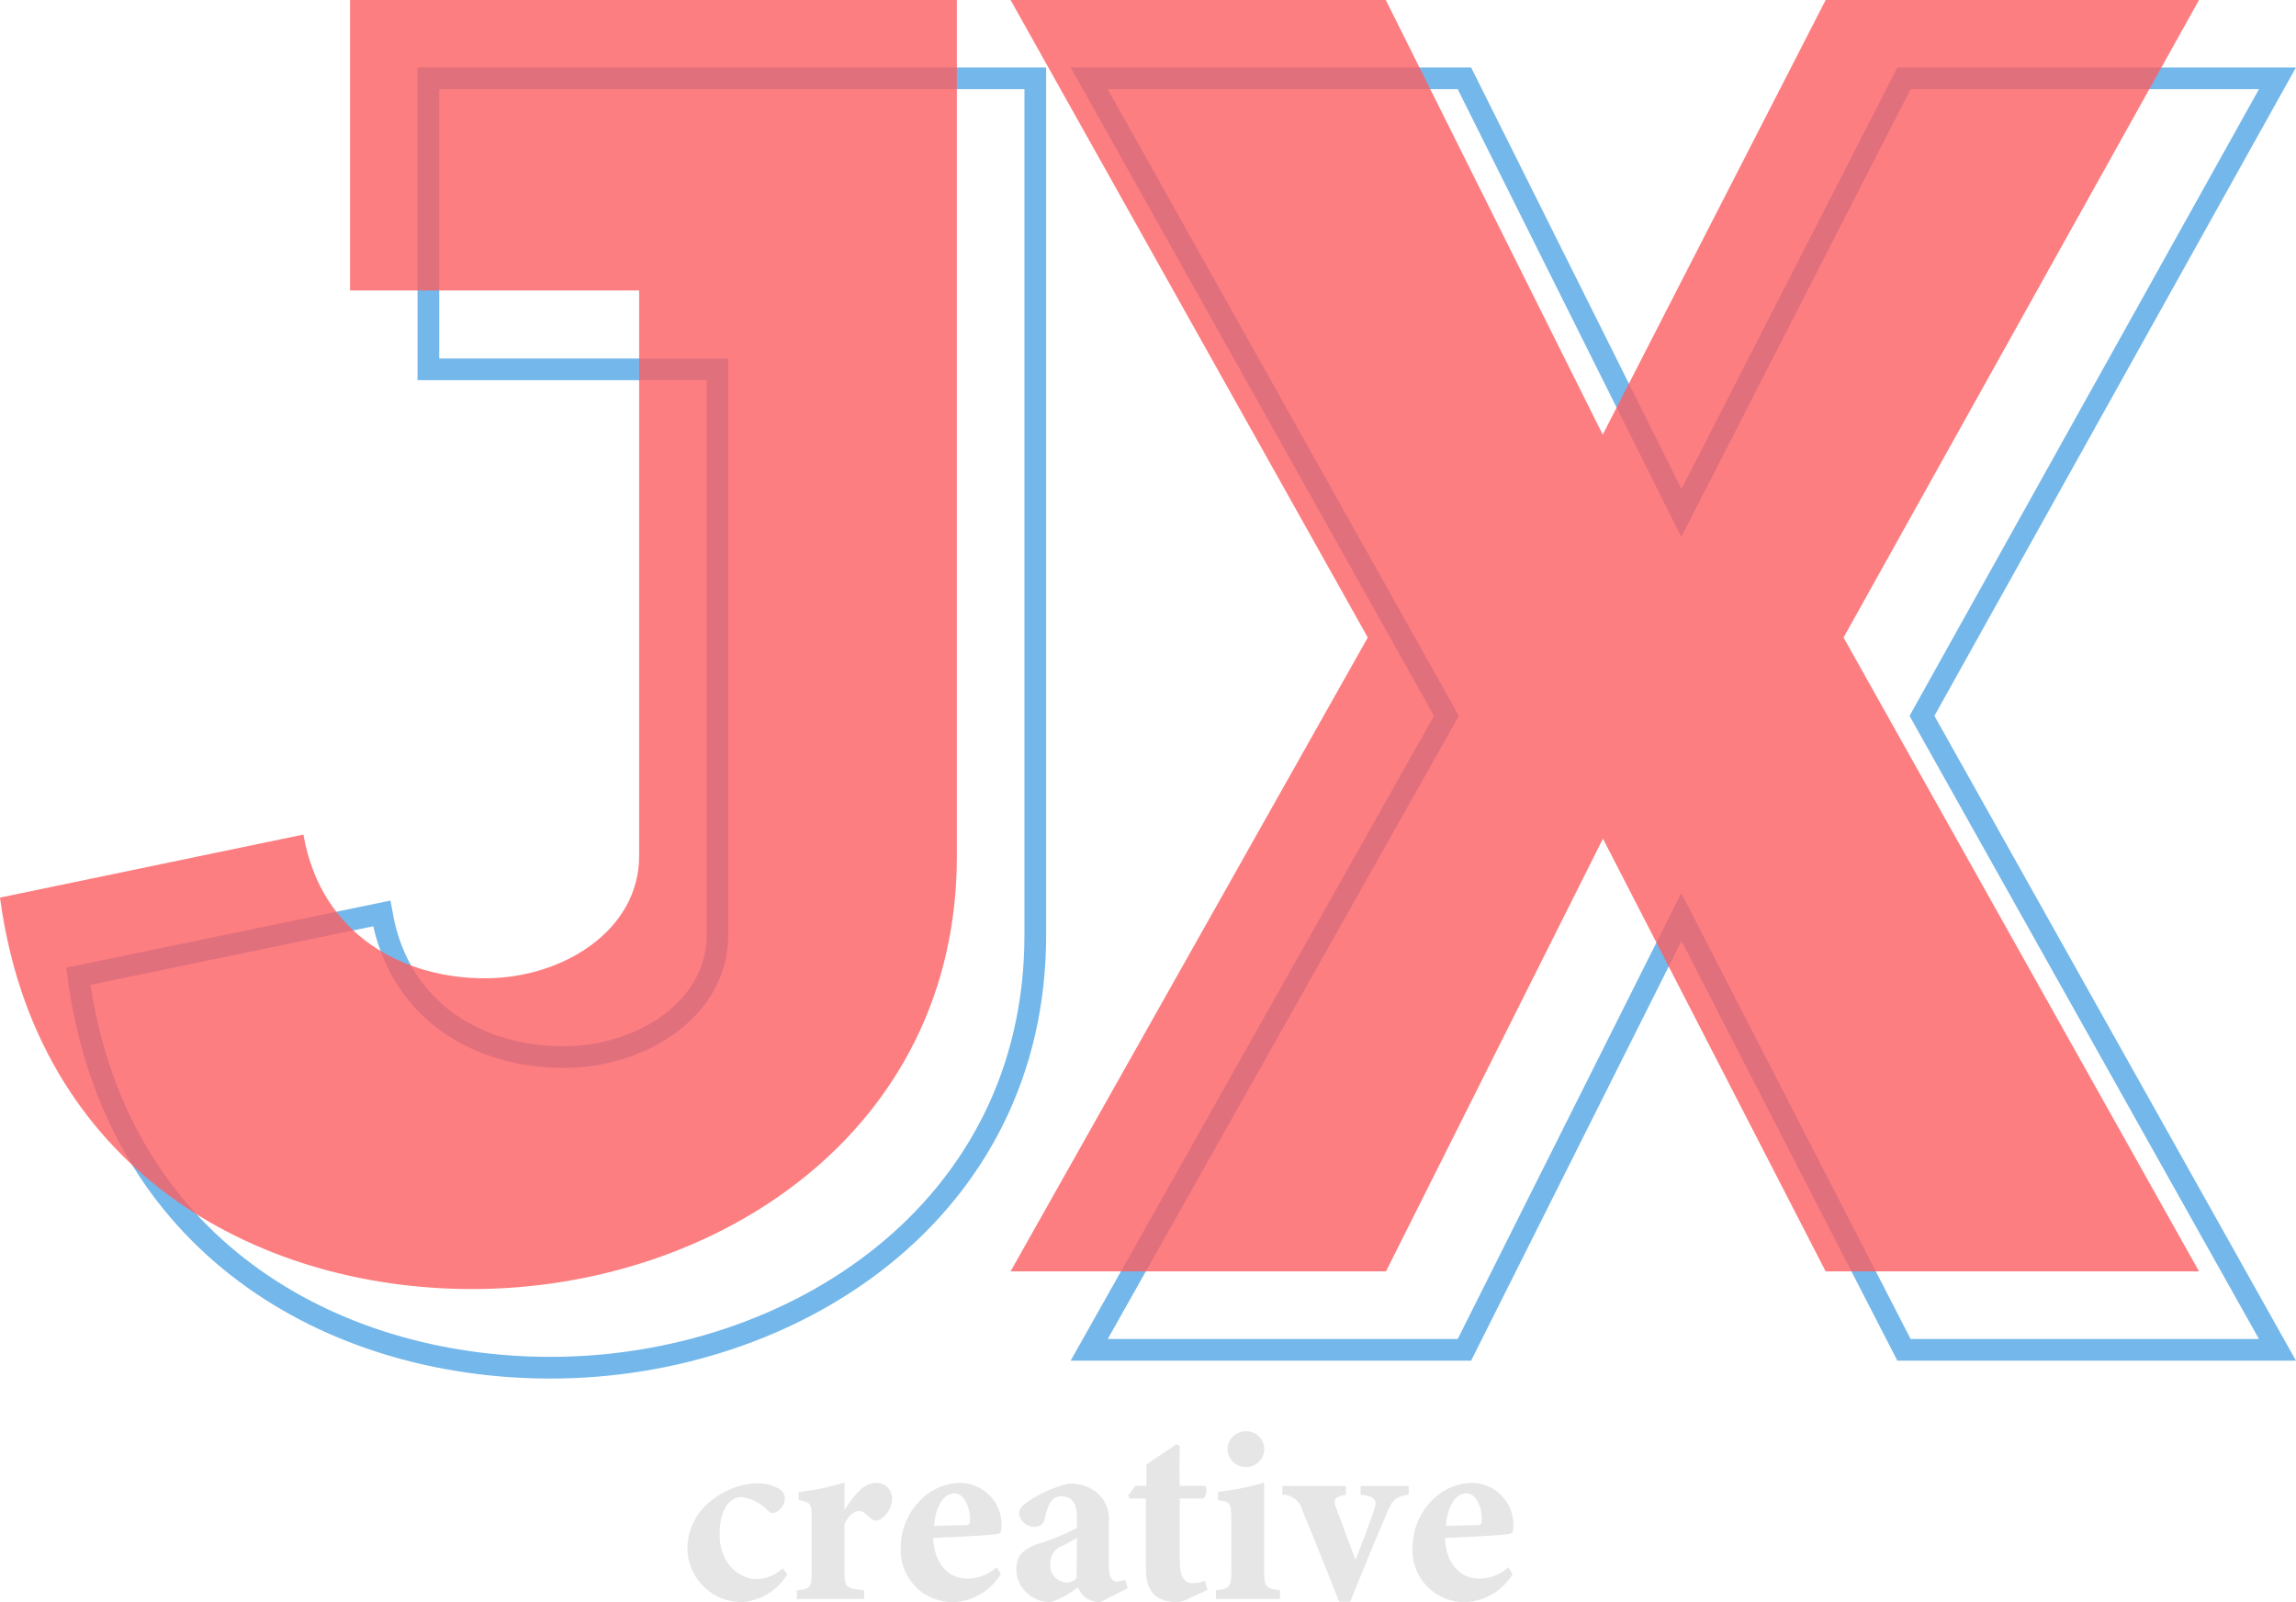
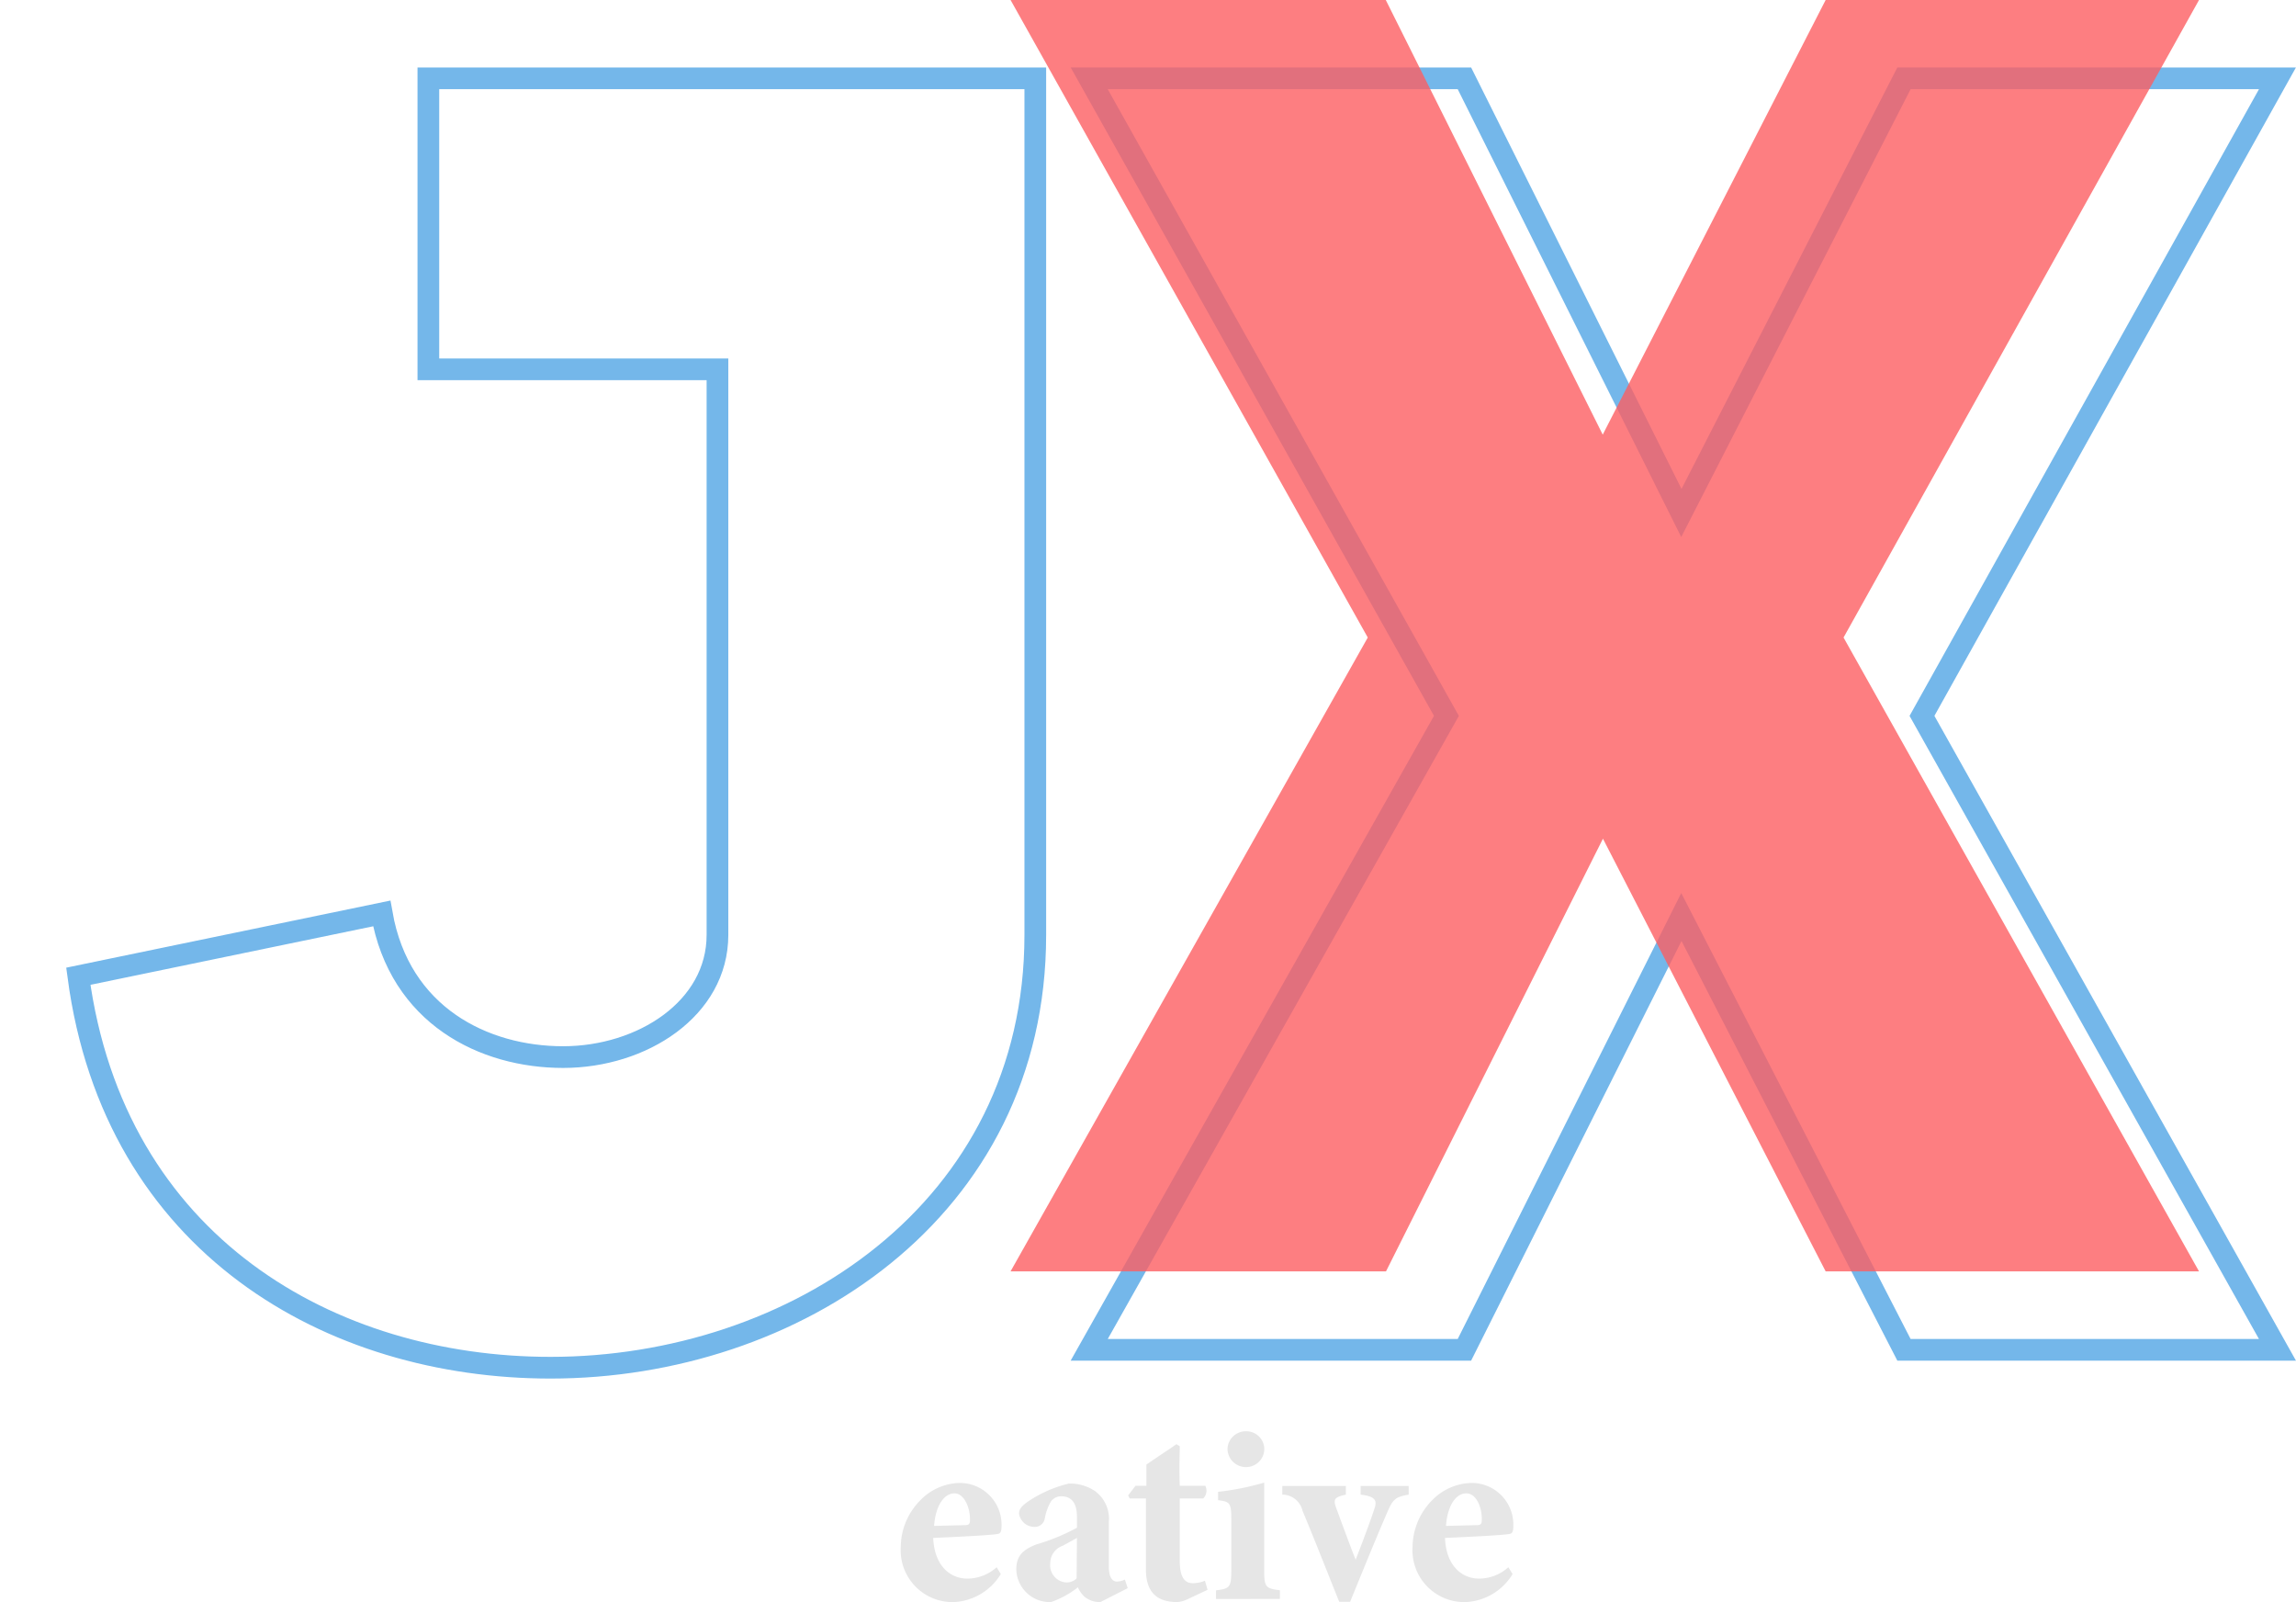
<svg xmlns="http://www.w3.org/2000/svg" id="Layer_1" data-name="Layer 1" viewBox="0 0 211.66 147.66">
  <defs>
    <style>.cls-1{opacity:0.75;}.cls-2{fill:none;stroke:#459fe3;stroke-miterlimit:10;stroke-width:2px;}.cls-3{opacity:0.8;}.cls-4{fill:#fc5e61;}.cls-5{fill:#e6e6e6;}</style>
  </defs>
  <title>logo2</title>
  <g class="cls-1">
    <path class="cls-2" d="M7133.33,7224.27c1.65,9.43,9.43,13.24,16.72,13.24s14.23-4.47,14.23-11.26v-52.13h-26.65V7147.3h55.95v78.95c0,25.49-22.35,39.89-44.69,39.89-20.19,0-40.22-11.25-43.53-36.08Z" transform="translate(-7098.14 -7140.08)" />
    <path class="cls-2" d="M7273.66,7147.3h34.43l-32.77,58.76,32.77,58.43h-34.43l-20.52-39.89-20,39.89h-34.59l32.93-58.43-32.93-58.76h34.59l20,40.06Z" transform="translate(-7098.14 -7140.08)" />
  </g>
  <g class="cls-3">
-     <path class="cls-4" d="M7126.11,7217c1.65,9.44,9.43,13.25,16.71,13.25s14.24-4.47,14.24-11.26v-52.14h-26.65v-26.81h55.94V7219c0,25.49-22.34,39.89-44.68,39.89-20.2,0-40.22-11.26-43.53-36.08Z" transform="translate(-7098.14 -7140.08)" />
    <path class="cls-4" d="M7266.44,7140.08h34.42l-32.77,58.76,32.77,58.42h-34.42l-20.53-39.88-20,39.88H7191.3l32.93-58.42-32.93-58.76h34.59l20,40.06Z" transform="translate(-7098.14 -7140.08)" />
  </g>
-   <path class="cls-5" d="M7170.73,7285.18a5.41,5.41,0,0,1-4.08,2.56,5,5,0,0,1-5.14-5,5.62,5.62,0,0,1,2.39-4.49,6.85,6.85,0,0,1,4.08-1.45,3.71,3.71,0,0,1,2.07.56,1,1,0,0,1,.44.87,1.48,1.48,0,0,1-1.05,1.31.74.74,0,0,1-.52-.25,4.16,4.16,0,0,0-2.44-1.23c-.91,0-2,.9-2,3.43,0,3.12,2.28,4.13,3.29,4.13a3.52,3.52,0,0,0,2.51-1Z" transform="translate(-7098.14 -7140.08)" />
-   <path class="cls-5" d="M7177.8,7287.46h-6.2v-.8c1.24-.14,1.36-.26,1.36-1.66v-5.14c0-1.18-.09-1.3-1.2-1.53v-.73a22,22,0,0,0,4.23-.89v2.54c1.05-1.62,1.9-2.49,2.86-2.49a1.43,1.43,0,0,1,1.53,1.41,2.27,2.27,0,0,1-1.2,2,.65.65,0,0,1-.73-.12c-.4-.33-.7-.7-1.1-.7s-.94.3-1.36,1.2V7285c0,1.4.16,1.47,1.81,1.66Z" transform="translate(-7098.14 -7140.08)" />
  <path class="cls-5" d="M7190.4,7285.16a5.37,5.37,0,0,1-4.29,2.58,4.78,4.78,0,0,1-4.93-5.11,6.15,6.15,0,0,1,1.76-4.23,5.22,5.22,0,0,1,3.66-1.64,3.85,3.85,0,0,1,3.87,3.82c0,.4,0,.8-.3.87-.45.12-3.76.28-6,.38.1,2.48,1.48,3.75,3.17,3.75a4.09,4.09,0,0,0,2.68-1.05Zm-4.27-7.44c-.94,0-1.74,1.1-1.88,3l2.84-.07c.33,0,.47-.07.47-.47C7187.58,7279,7187,7277.72,7186.13,7277.72Z" transform="translate(-7098.14 -7140.08)" />
  <path class="cls-5" d="M7199.58,7287.74a2.2,2.2,0,0,1-1.46-.49,2.48,2.48,0,0,1-.61-.87,8.63,8.63,0,0,1-2.48,1.36,3.09,3.09,0,0,1-3.2-3c0-1.24.57-1.8,1.81-2.3a19.12,19.12,0,0,0,3.78-1.55v-1c0-1.22-.45-1.9-1.45-1.9a1.16,1.16,0,0,0-.94.47,4.63,4.63,0,0,0-.57,1.55.93.93,0,0,1-1,.8,1.44,1.44,0,0,1-1.38-1.22c0-.43.28-.73.82-1.11a11.6,11.6,0,0,1,3.76-1.66,4.11,4.11,0,0,1,2.41.68,3.17,3.17,0,0,1,1.29,2.88v4.06c0,1.13.38,1.41.75,1.41a1.86,1.86,0,0,0,.73-.18l.26.79Zm-2.16-5.91-1.31.72a1.7,1.7,0,0,0-1.15,1.6,1.59,1.59,0,0,0,1.43,1.78,1.32,1.32,0,0,0,1-.37Z" transform="translate(-7098.14 -7140.08)" />
  <path class="cls-5" d="M7207.61,7287.48a2.56,2.56,0,0,1-.94.26c-1.81,0-2.89-.84-2.89-3v-6.55h-1.5l-.14-.28.68-.89h1v-1.95c.8-.56,1.95-1.31,2.77-1.88l.31.19c0,.64-.07,1.88,0,3.64h2.35a1,1,0,0,1-.19,1.17h-2.16V7284c0,1.83.75,2,1.2,2a2.88,2.88,0,0,0,1.12-.23l.24.84Z" transform="translate(-7098.14 -7140.08)" />
  <path class="cls-5" d="M7210.24,7287.46v-.8c1.27-.16,1.41-.26,1.41-1.92v-4.58c0-1.57-.12-1.67-1.22-1.81v-.77a25,25,0,0,0,4.25-.85v8c0,1.59.09,1.76,1.45,1.92v.8Zm2.75-12.16a1.7,1.7,0,0,1-1.69-1.66A1.68,1.68,0,0,1,7213,7272a1.65,1.65,0,0,1,1.69,1.67A1.68,1.68,0,0,1,7213,7275.3Z" transform="translate(-7098.14 -7140.08)" />
  <path class="cls-5" d="M7228,7277.84c-1.27.21-1.46.47-1.95,1.57-.82,1.88-2,4.76-3.45,8.31h-1c-1.17-2.91-2.25-5.68-3.38-8.38a1.91,1.91,0,0,0-1.87-1.5v-.8h5.86v.8c-1,.21-1.19.4-.91,1.17.59,1.62,1.43,3.87,1.81,4.83.39-1,1.19-3.07,1.73-4.69.24-.7.19-1.15-1.27-1.31v-.8H7228Z" transform="translate(-7098.14 -7140.08)" />
  <path class="cls-5" d="M7237.58,7285.16a5.35,5.35,0,0,1-4.29,2.58,4.78,4.78,0,0,1-4.93-5.11,6.19,6.19,0,0,1,1.76-4.23,5.24,5.24,0,0,1,3.66-1.64,3.84,3.84,0,0,1,3.87,3.82c0,.4,0,.8-.3.87-.45.12-3.76.28-6,.38.09,2.48,1.48,3.75,3.17,3.75a4.06,4.06,0,0,0,2.67-1.05Zm-4.27-7.44c-.94,0-1.73,1.1-1.87,3l2.84-.07c.32,0,.46-.07.46-.47C7234.77,7279,7234.23,7277.72,7233.31,7277.72Z" transform="translate(-7098.14 -7140.08)" />
</svg>